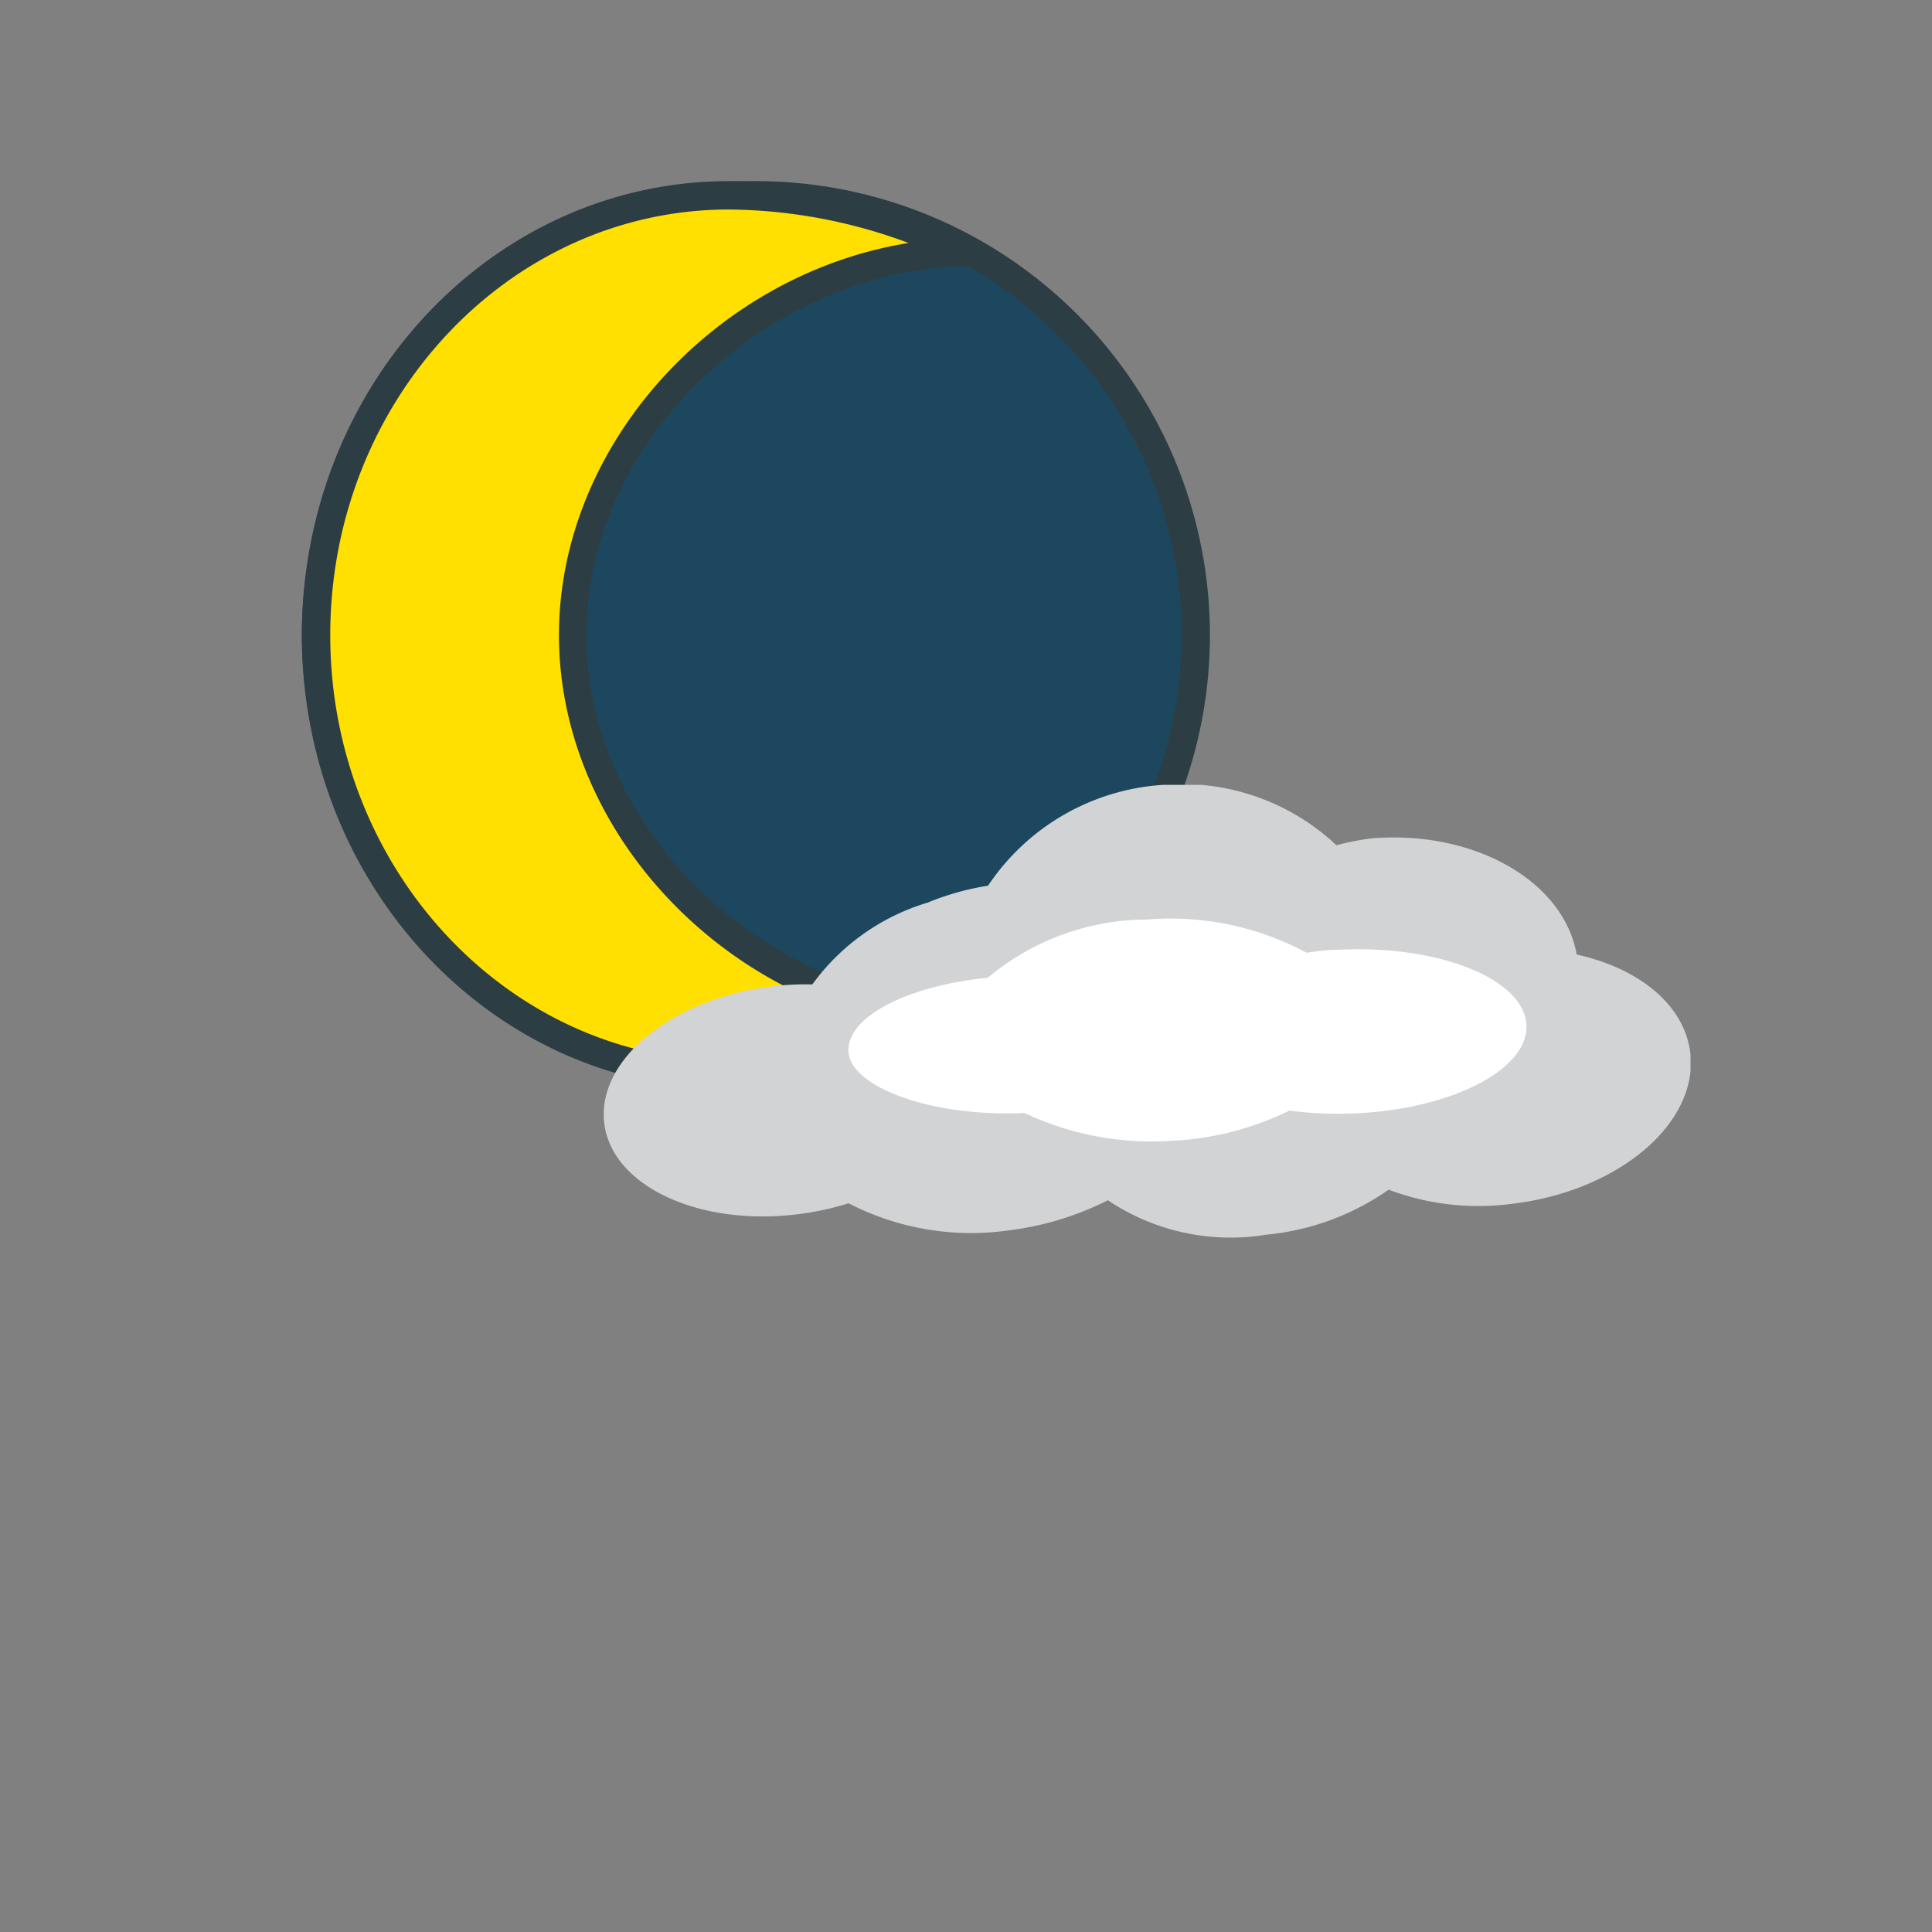
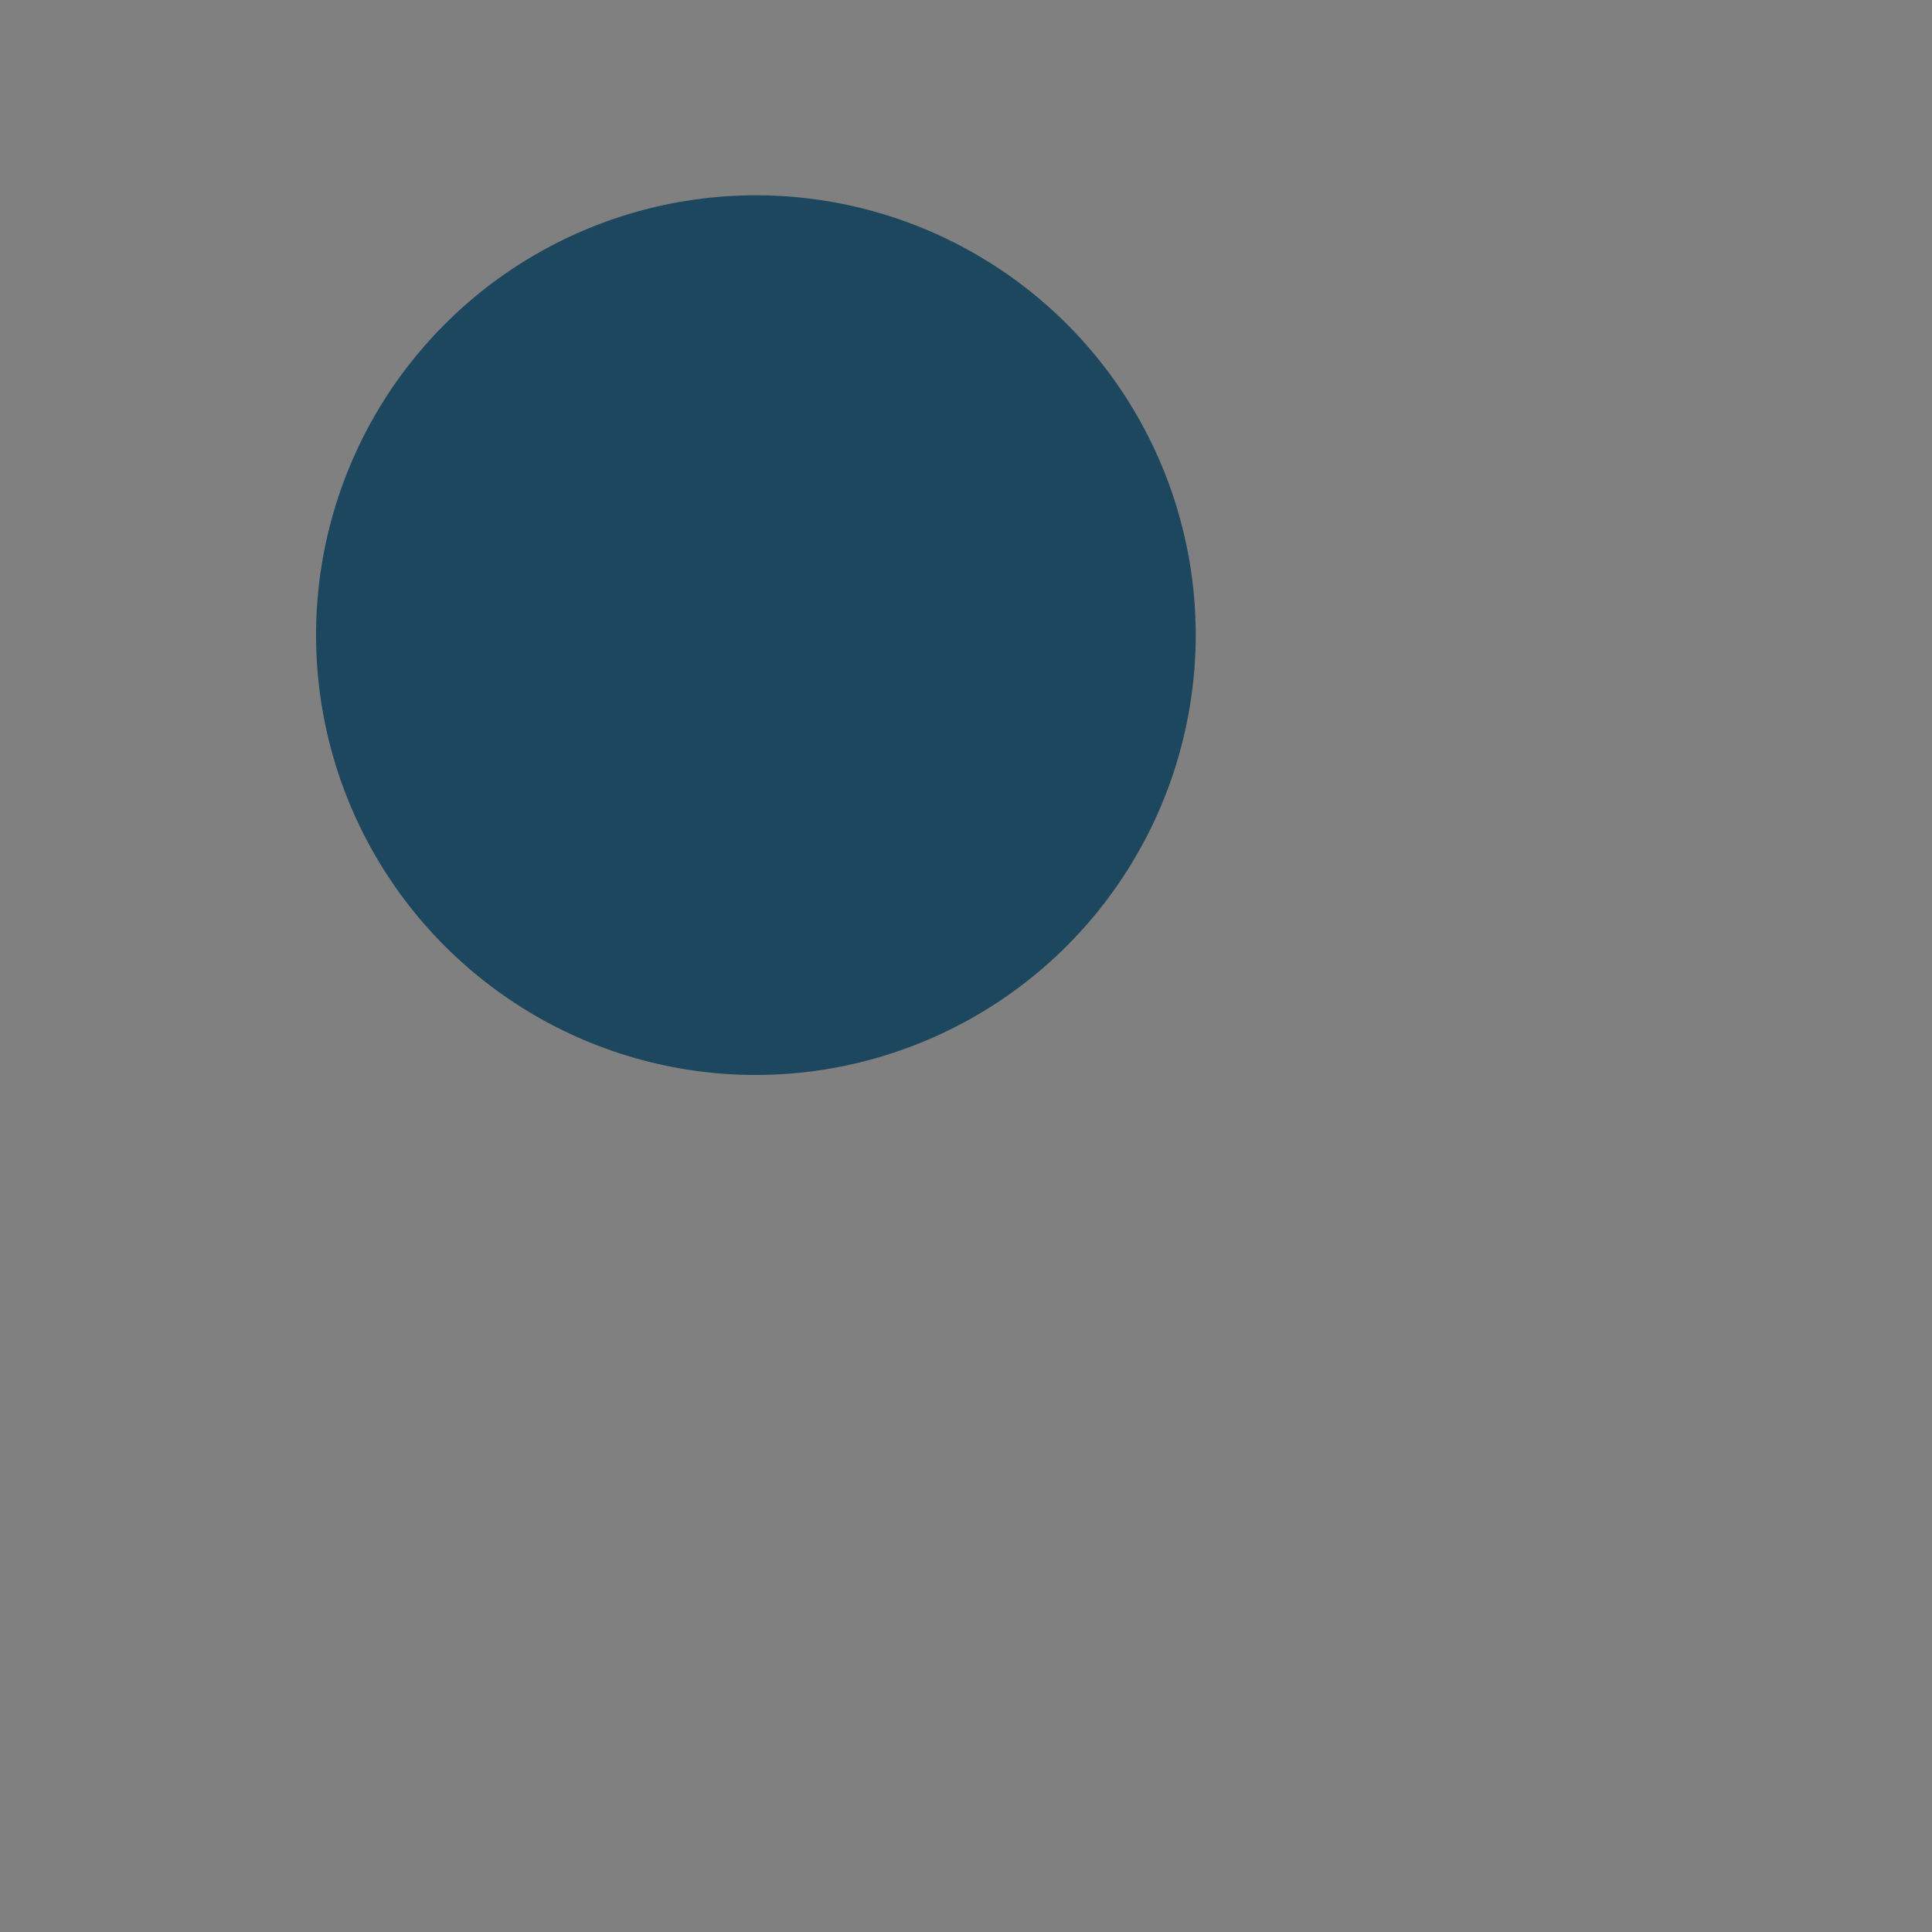
<svg xmlns="http://www.w3.org/2000/svg" xmlns:xlink="http://www.w3.org/1999/xlink" viewBox="0 0 64 64">
  <rect x="0" y="0" width="64" height="64" fill="#808080" stroke="none" />
  <defs>
    <style>.cls-1{fill:#1d475e;}.cls-2{fill:#2c3e44;}.cls-3{fill:#ffe000;}.cls-4{fill:#d1d3d4;}.cls-5{fill:#fff;}.cls-6{fill:none;}</style>
    <symbol id="moon_full" data-name="moon full" viewBox="0 0 32 32">
      <path class="cls-1" d="M16,31.5A15.5,15.5,0,1,1,31.5,16,15.52,15.52,0,0,1,16,31.5Z" />
-       <path class="cls-2" d="M16,1A15,15,0,1,1,1,16,15,15,0,0,1,16,1m0-1A16,16,0,1,0,32,16,16,16,0,0,0,16,0Z" />
-       <path class="cls-3" d="M15.05,31.5C7,31.5.5,24.55.5,16S7,.5,15.05.5a18.51,18.51,0,0,1,8.25,2C16.08,2.66,9.56,9,9.56,16S16.08,29.34,23.3,29.5A18.51,18.51,0,0,1,15.05,31.5Z" />
-       <path class="cls-2" d="M15.05,1a18.49,18.49,0,0,1,6.33,1.18C14.6,3.27,9.06,9.26,9.06,16S14.6,28.73,21.38,29.82A18.49,18.49,0,0,1,15.05,31C7.3,31,1,24.27,1,16S7.3,1,15.05,1m0-1C6.74,0,0,7.16,0,16S6.74,32,15.05,32c3.31,0,7.46-1.07,9.95-3l-.46,0-1,0c-6.75,0-13.51-5.82-13.51-13S16.82,3,23.57,3l1,0L25,3c-2.49-1.93-6.64-3-9.95-3Z" />
    </symbol>
    <symbol id="small_cloud_lb" data-name="small cloud lb" viewBox="0 0 36 15">
      <g id="cloud_small_3" data-name="cloud small 3">
-         <path class="cls-4" d="M36,8.94c-.16-1.62-1.68-2.86-3.77-3.32C31.8,3.2,28.87,1.5,25.45,1.77A9,9,0,0,0,24.27,2,7.46,7.46,0,0,0,18.52,0a7.55,7.55,0,0,0-5.79,3.34,8.83,8.83,0,0,0-2,.56A7.31,7.31,0,0,0,6.91,6.61a9.4,9.4,0,0,0-1.3.06c-3.3.39-5.8,2.39-5.6,4.48s3.06,3.47,6.36,3.08a9.37,9.37,0,0,0,1.74-.37,8.84,8.84,0,0,0,5.29.9,10,10,0,0,0,3.3-1,7.29,7.29,0,0,0,5.25,1.14A8.44,8.44,0,0,0,26,13.41a8.44,8.44,0,0,0,4.07.47C33.57,13.47,36.22,11.26,36,8.94Z" />
-         <path class="cls-5" d="M24.36,5.46c-.37,0-.73.05-1.08.1A9.52,9.52,0,0,0,18,4.46a8.25,8.25,0,0,0-5.28,1.93C10,6.66,8,7.72,8.11,8.87s2.75,2.14,5.83,2h0a9.86,9.86,0,0,0,4.88.92,9.85,9.85,0,0,0,3.89-1,12.35,12.35,0,0,0,2.23.09c3.27-.16,5.78-1.52,5.62-3S27.62,5.3,24.36,5.46Z" />
-       </g>
+         </g>
    </symbol>
  </defs>
  <title>A002N_LB</title>
  <g id="A002N">
    <use width="32" height="32" transform="translate(10 6) scale(0.94)" xlink:href="#moon_full" />
    <use width="36" height="15" transform="translate(20 26)" xlink:href="#small_cloud_lb" />
    <rect class="cls-6" width="64" height="64" />
  </g>
</svg>